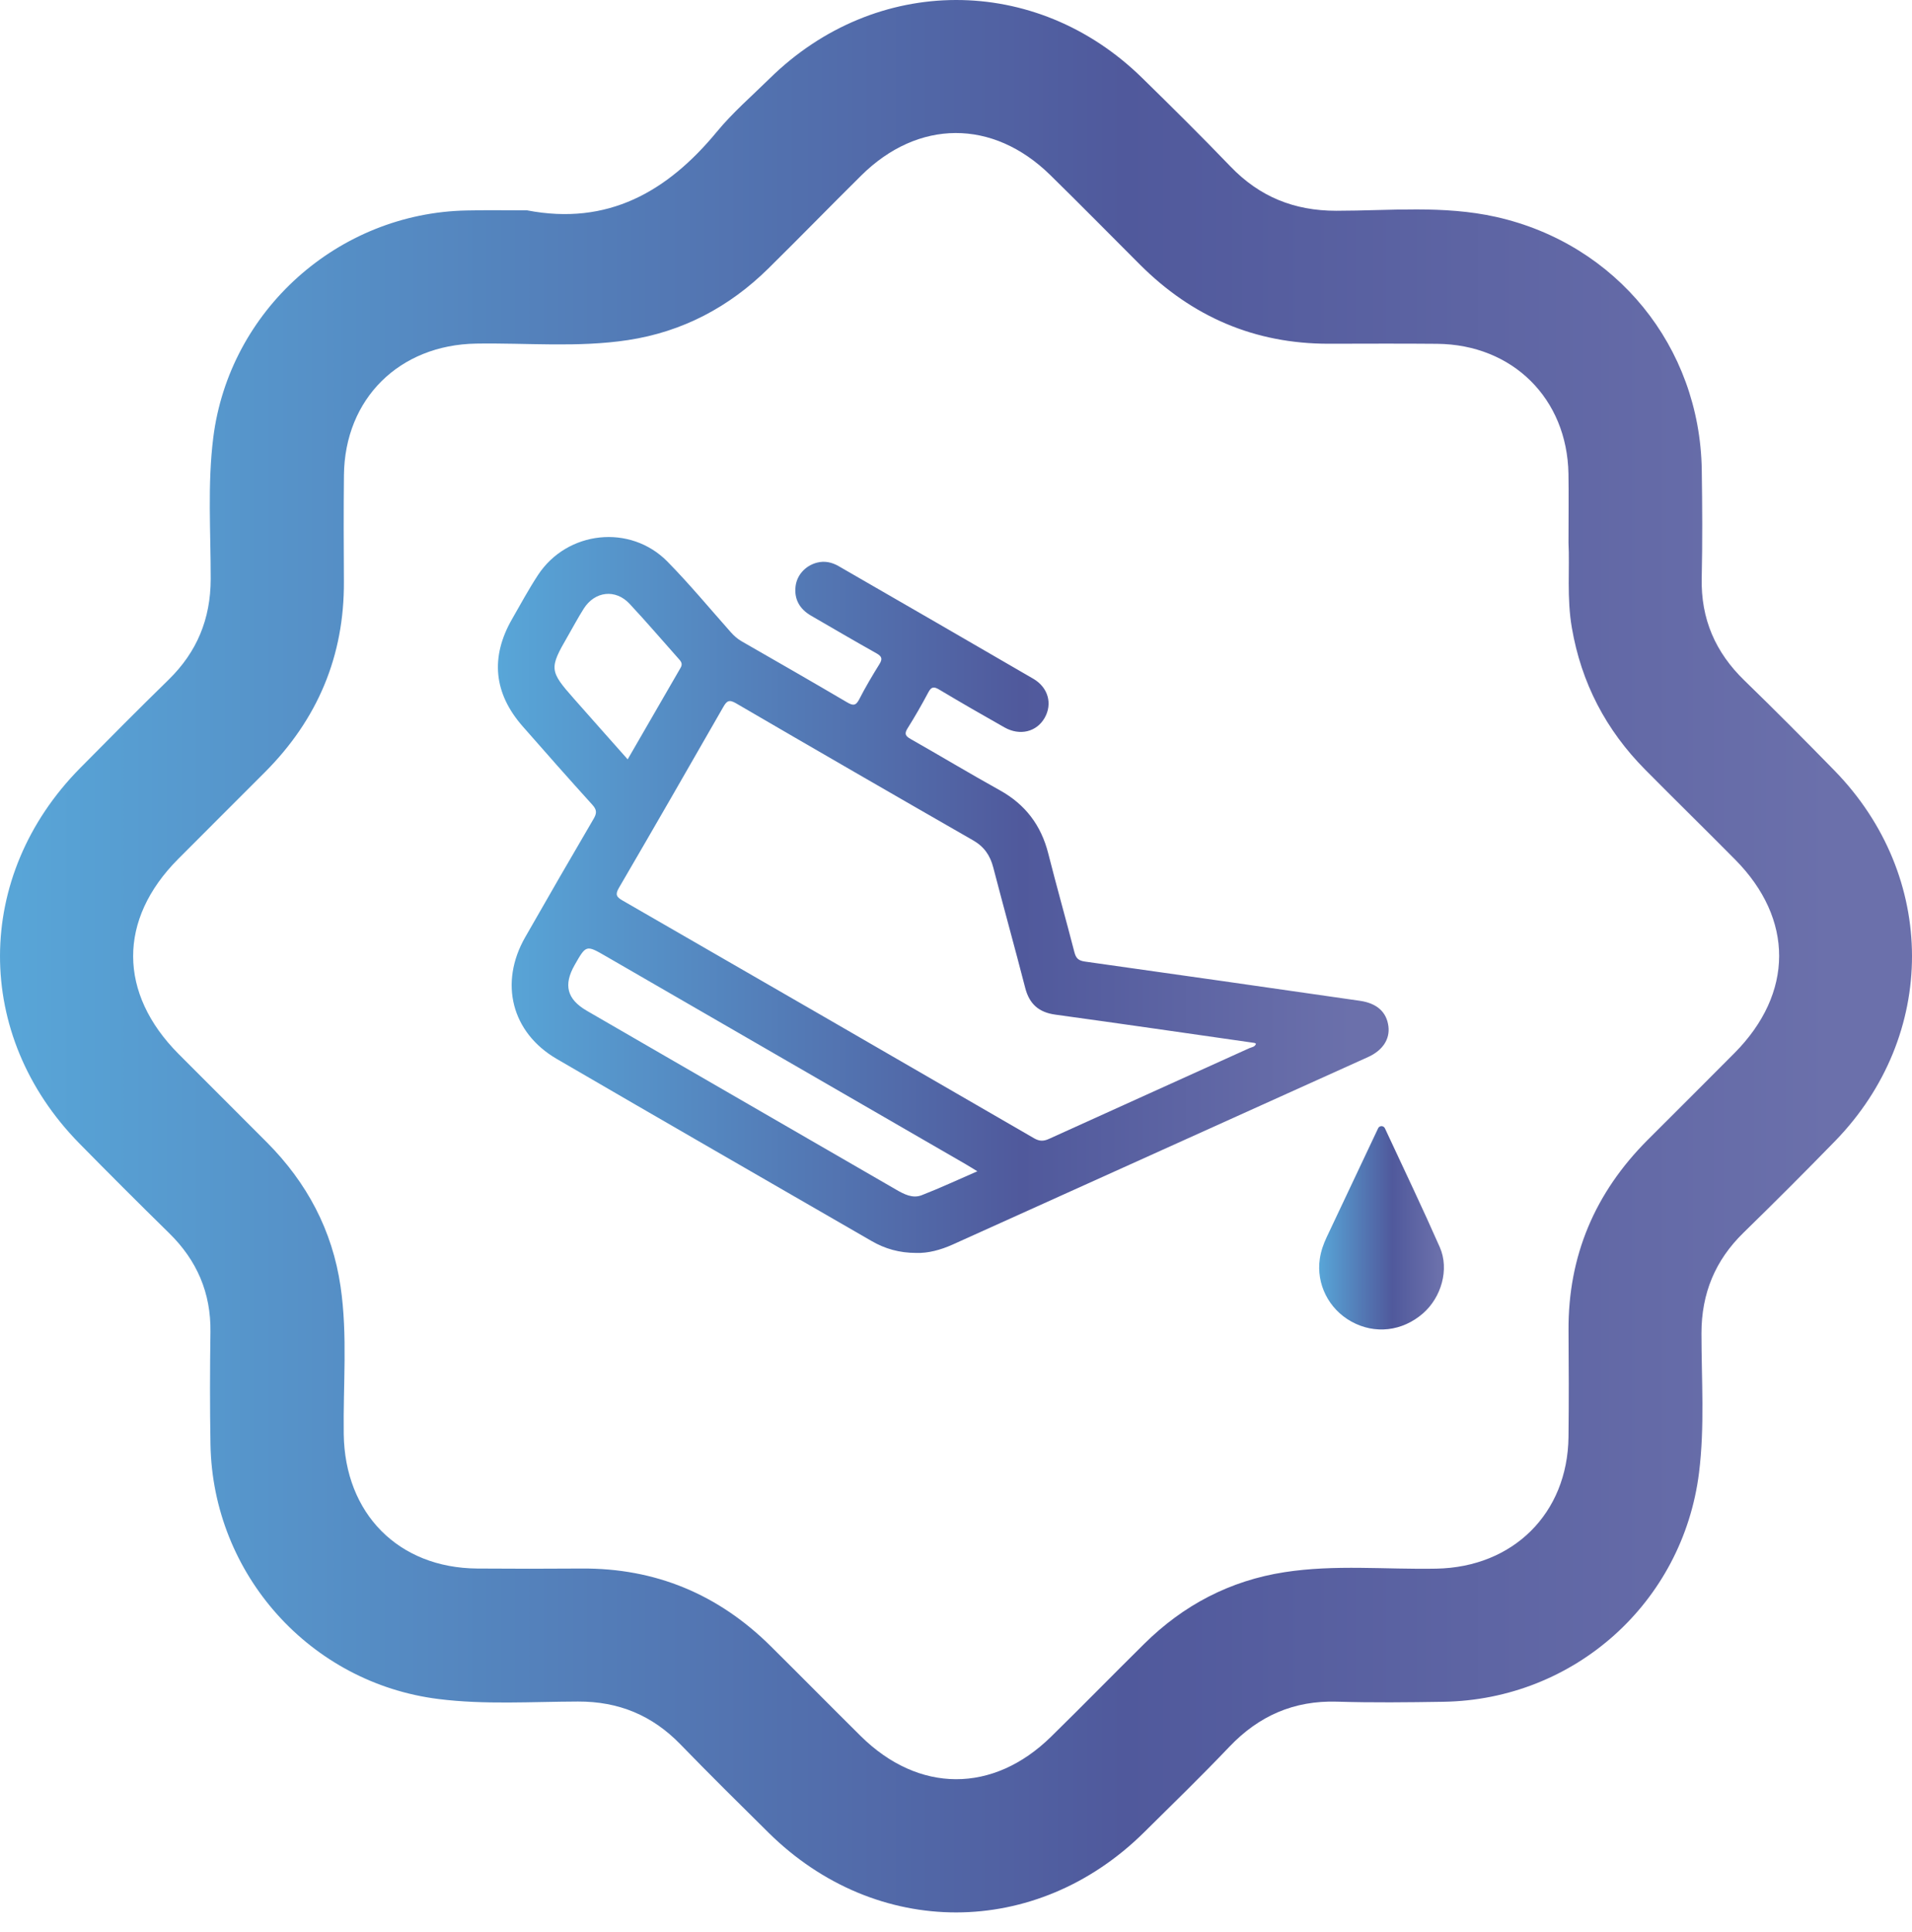
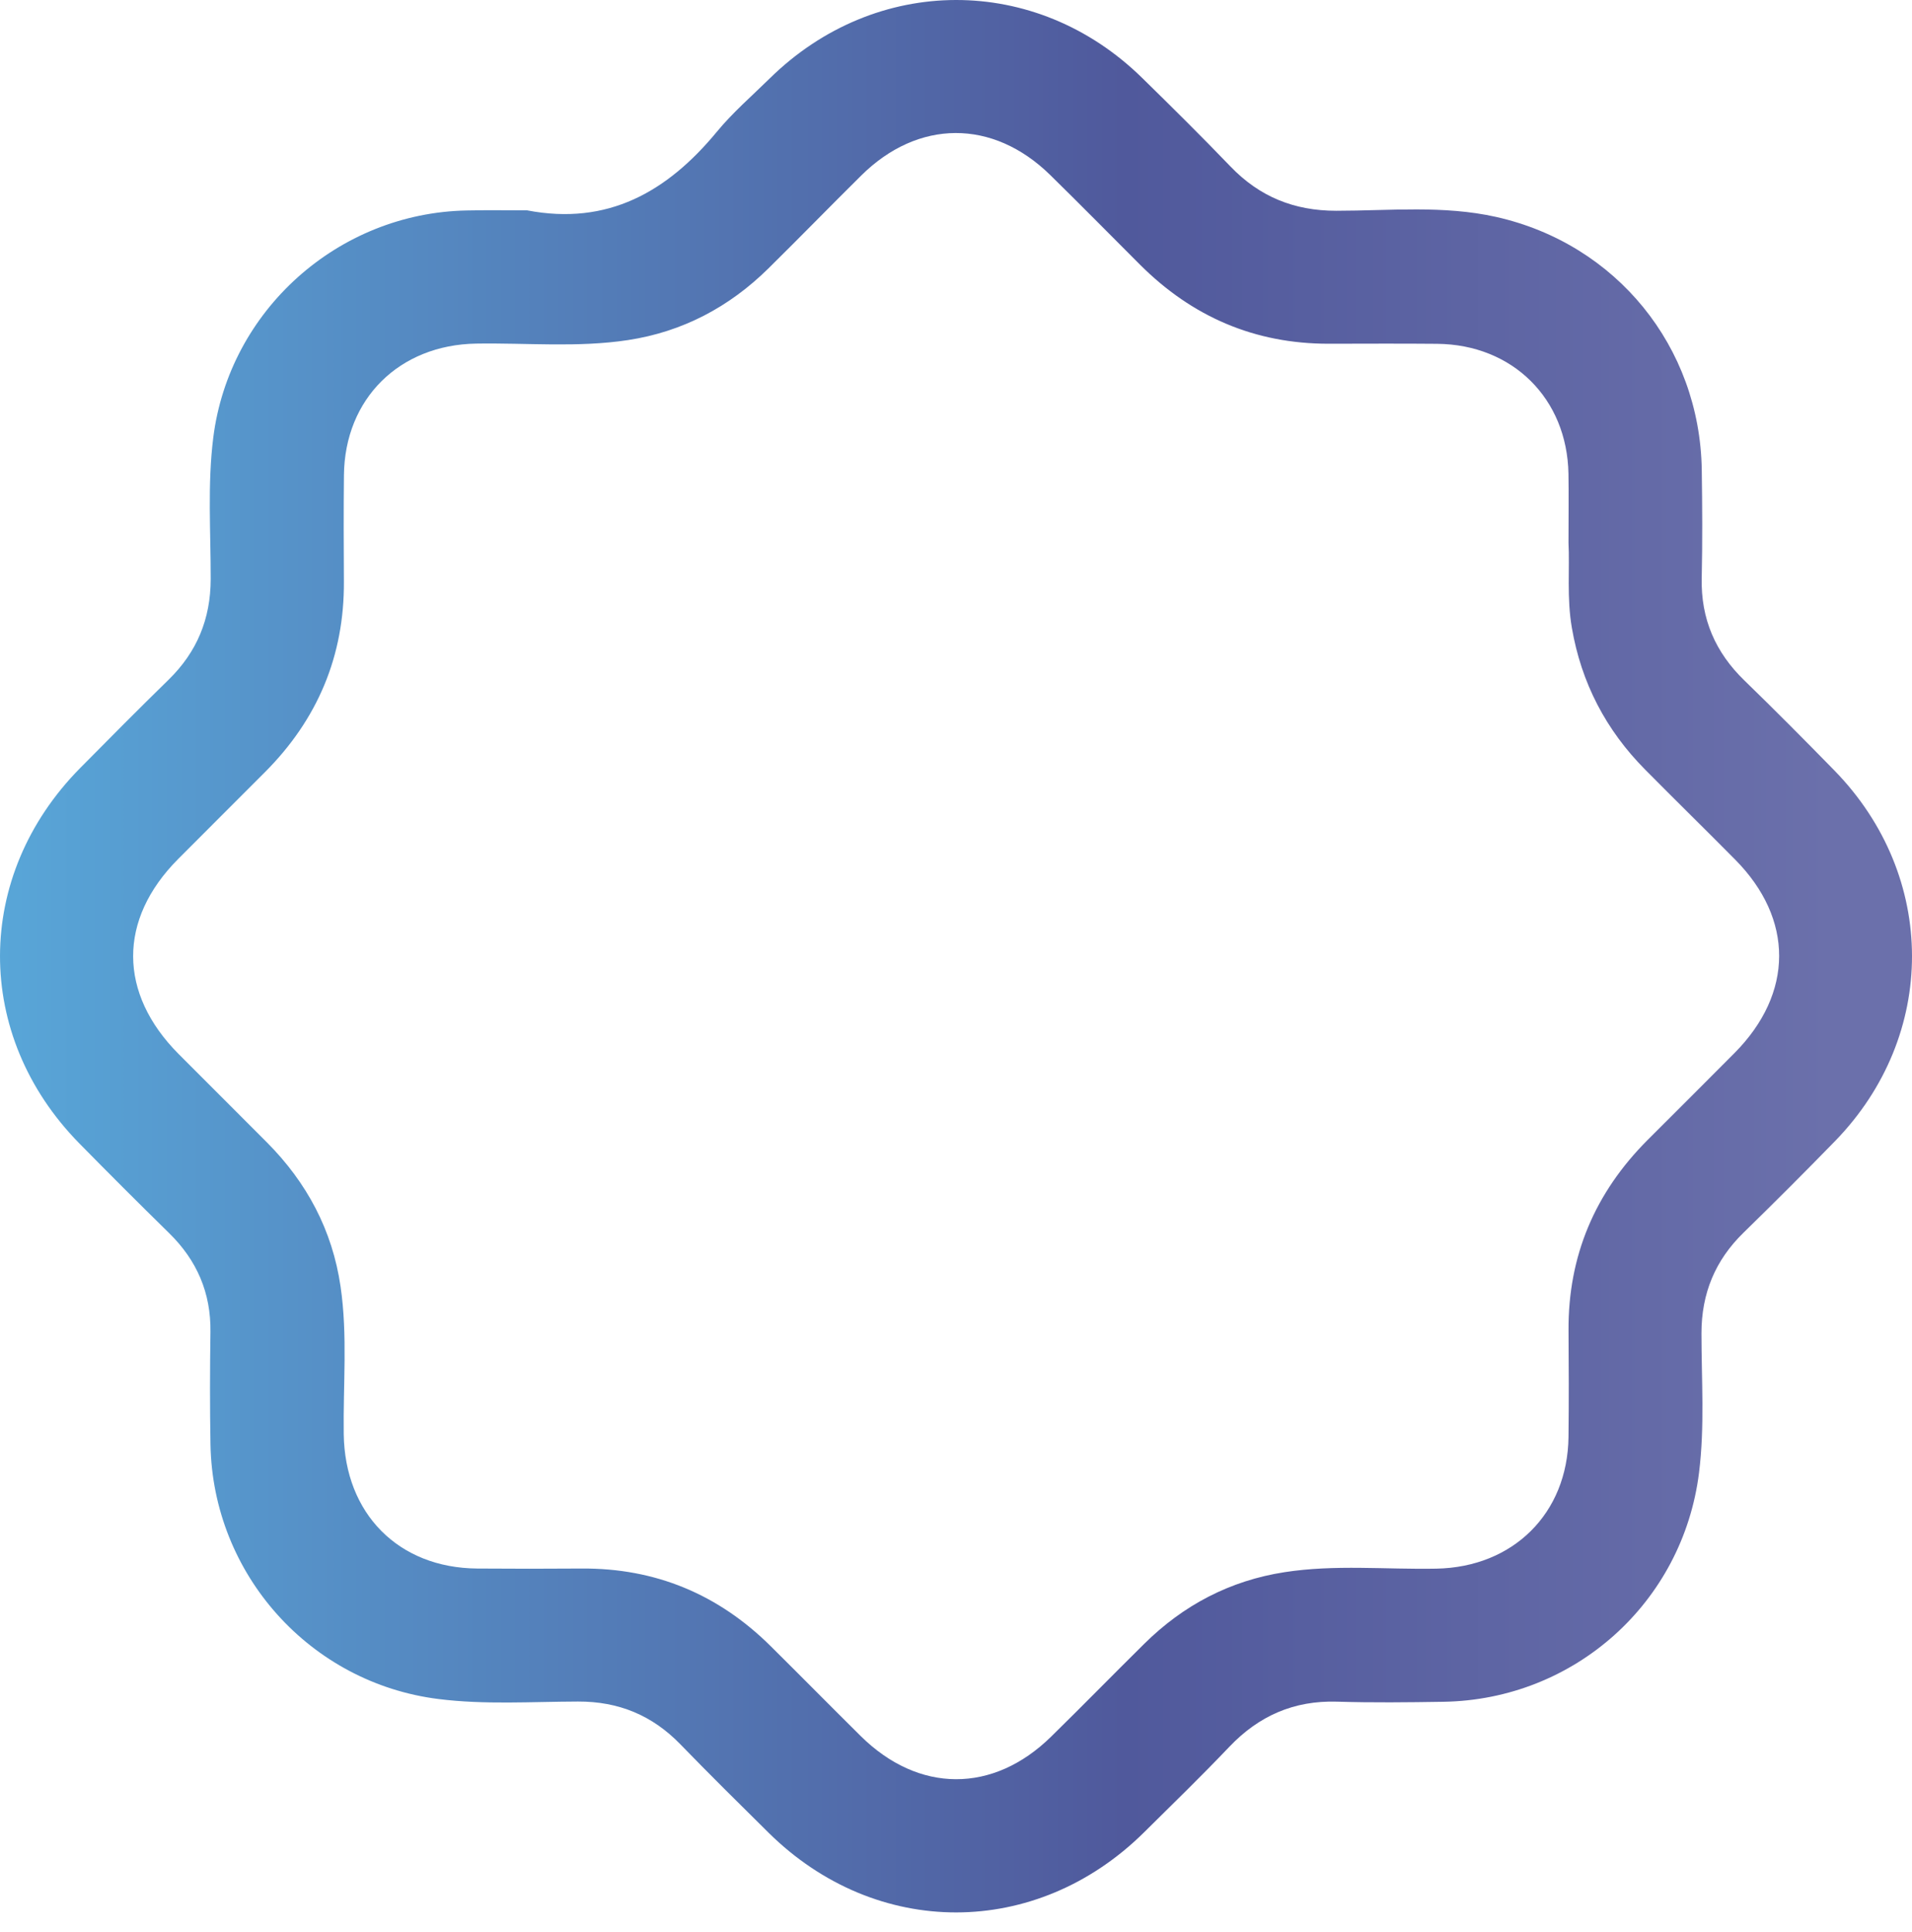
<svg xmlns="http://www.w3.org/2000/svg" width="96" height="97" viewBox="0 0 96 97" fill="none">
  <path d="M26.468 10.561C30.511 11.339 33.504 9.632 35.994 6.614C36.789 5.649 37.749 4.821 38.645 3.94C43.972 -1.299 52.009 -1.316 57.34 3.906C58.835 5.37 60.324 6.842 61.774 8.352C63.235 9.875 64.97 10.582 67.092 10.582C69.77 10.582 72.47 10.297 75.123 10.892C81.155 12.247 85.349 17.407 85.444 23.585C85.471 25.399 85.481 27.213 85.442 29.027C85.397 31.072 86.127 32.752 87.587 34.166C89.114 35.647 90.613 37.157 92.1 38.679C97.289 43.99 97.302 51.989 92.128 57.299C90.618 58.849 89.089 60.378 87.541 61.888C86.115 63.28 85.431 64.935 85.429 66.938C85.429 69.272 85.597 71.613 85.307 73.941C84.491 80.461 79.051 85.338 72.468 85.44C70.689 85.468 68.909 85.489 67.13 85.434C64.966 85.369 63.206 86.145 61.723 87.701C60.328 89.165 58.877 90.577 57.438 91.999C52.028 97.347 44.001 97.355 38.596 92.02C37.107 90.549 35.618 89.077 34.161 87.575C32.745 86.118 31.063 85.421 29.02 85.428C26.686 85.434 24.345 85.594 22.017 85.302C15.575 84.497 10.684 79.046 10.568 72.521C10.535 70.638 10.539 68.754 10.566 66.871C10.593 64.908 9.887 63.278 8.494 61.913C6.976 60.424 5.47 58.92 3.979 57.402C-1.344 51.98 -1.323 43.975 4.025 38.56C5.495 37.071 6.971 35.586 8.467 34.124C9.891 32.731 10.575 31.075 10.579 29.072C10.583 26.702 10.411 24.328 10.709 21.964C11.512 15.588 16.969 10.693 23.431 10.567C24.446 10.544 25.457 10.561 26.468 10.561ZM78.753 27.249C78.753 25.953 78.77 24.871 78.751 23.788C78.686 20.009 75.947 17.297 72.157 17.262C70.343 17.245 68.529 17.256 66.715 17.258C63.001 17.262 59.859 15.905 57.241 13.29C55.736 11.786 54.244 10.269 52.724 8.78C49.848 5.966 46.1 5.98 43.24 8.814C41.677 10.36 40.146 11.935 38.58 13.478C36.612 15.418 34.27 16.658 31.529 17.075C28.997 17.459 26.445 17.209 23.903 17.251C20.054 17.316 17.311 20.013 17.269 23.851C17.25 25.63 17.256 27.41 17.267 29.189C17.29 32.941 15.941 36.123 13.301 38.769C11.848 40.227 10.388 41.676 8.937 43.136C5.923 46.169 5.935 49.87 8.97 52.92C10.447 54.403 11.931 55.879 13.408 57.362C15.411 59.375 16.688 61.773 17.099 64.589C17.46 67.051 17.223 69.535 17.259 72.007C17.315 75.99 20 78.721 23.964 78.75C25.709 78.763 27.451 78.763 29.196 78.75C32.911 78.723 36.069 80.044 38.697 82.649C40.207 84.146 41.703 85.663 43.215 87.16C46.124 90.038 49.865 90.052 52.778 87.189C54.347 85.65 55.884 84.079 57.447 82.534C59.414 80.587 61.757 79.356 64.496 78.933C67.027 78.54 69.58 78.805 72.122 78.756C75.97 78.683 78.707 75.988 78.753 72.148C78.774 70.369 78.768 68.589 78.755 66.81C78.728 63.056 80.083 59.879 82.725 57.234C84.181 55.778 85.641 54.329 87.09 52.867C90.066 49.866 90.076 46.139 87.119 43.155C85.622 41.643 84.101 40.154 82.604 38.642C80.632 36.653 79.397 34.288 78.921 31.515C78.663 30.026 78.818 28.528 78.753 27.249Z" fill="url(#paint0_linear_10027_24173)" />
-   <path d="M69.536 56.649C69.469 56.505 69.263 56.502 69.195 56.645C69.195 56.645 69.194 56.647 69.194 56.647C68.332 58.468 67.469 60.291 66.611 62.115C66.448 62.46 66.322 62.818 66.266 63.202C66.082 64.462 66.709 65.72 67.854 66.352C69.028 67.001 70.404 66.845 71.443 65.944C72.365 65.144 72.78 63.73 72.291 62.617C71.422 60.644 70.489 58.697 69.536 56.649Z" fill="url(#paint1_linear_10027_24173)" />
-   <path d="M46.011 62.905C45.155 62.906 44.433 62.695 43.763 62.308C38.491 59.264 33.214 56.227 27.953 53.164C25.685 51.843 25.057 49.355 26.366 47.06C27.503 45.067 28.651 43.081 29.81 41.101C29.973 40.822 29.966 40.653 29.743 40.407C28.564 39.105 27.4 37.788 26.241 36.465C24.788 34.807 24.612 32.996 25.708 31.084C26.133 30.343 26.541 29.59 27.008 28.876C28.475 26.639 31.65 26.295 33.52 28.204C34.627 29.333 35.64 30.555 36.691 31.739C36.85 31.918 37.023 32.073 37.232 32.194C39.001 33.21 40.771 34.224 42.528 35.259C42.82 35.43 42.966 35.447 43.138 35.114C43.448 34.509 43.796 33.922 44.155 33.345C44.323 33.077 44.275 32.953 44.009 32.802C42.906 32.183 41.813 31.544 40.719 30.909C40.162 30.585 39.871 30.102 39.943 29.451C40.008 28.864 40.444 28.401 41.014 28.25C41.406 28.147 41.771 28.229 42.109 28.425C45.368 30.306 48.629 32.185 51.883 34.079C52.634 34.517 52.85 35.339 52.453 36.039C52.051 36.745 51.211 36.958 50.435 36.521C49.334 35.9 48.237 35.267 47.152 34.619C46.886 34.461 46.761 34.478 46.611 34.759C46.285 35.373 45.938 35.979 45.568 36.567C45.395 36.843 45.462 36.955 45.721 37.102C47.219 37.953 48.697 38.842 50.203 39.678C51.484 40.39 52.275 41.436 52.633 42.853C53.052 44.508 53.519 46.151 53.945 47.806C54.025 48.115 54.151 48.231 54.475 48.277C59.078 48.923 63.679 49.584 68.279 50.246C69.138 50.37 69.62 50.811 69.711 51.525C69.794 52.166 69.429 52.736 68.69 53.07C61.735 56.212 54.777 59.352 47.82 62.49C47.22 62.758 46.596 62.923 46.011 62.905ZM63.063 52.403C63.033 52.387 63.01 52.365 62.984 52.361C59.651 51.884 56.319 51.399 52.983 50.94C52.156 50.826 51.684 50.407 51.476 49.601C50.955 47.58 50.395 45.569 49.87 43.549C49.714 42.947 49.412 42.508 48.861 42.192C44.884 39.911 40.913 37.617 36.951 35.308C36.605 35.106 36.487 35.194 36.316 35.494C34.578 38.528 32.836 41.559 31.074 44.579C30.876 44.919 30.958 45.038 31.257 45.211C38.148 49.182 45.035 53.16 51.918 57.147C52.184 57.301 52.391 57.305 52.662 57.182C56.014 55.659 59.371 54.147 62.724 52.627C62.844 52.574 63.009 52.568 63.063 52.403ZM49.072 58.806C48.825 58.656 48.655 58.548 48.481 58.447C42.461 54.966 36.44 51.488 30.42 48.008C29.43 47.436 29.43 47.436 28.855 48.445C28.28 49.453 28.466 50.168 29.466 50.748C30.914 51.59 32.365 52.427 33.815 53.265C37.536 55.416 41.26 57.566 44.979 59.719C45.386 59.955 45.818 60.186 46.277 60.007C47.201 59.648 48.1 59.228 49.072 58.806ZM31.515 38.124C32.417 36.562 33.292 35.042 34.172 33.527C34.272 33.355 34.221 33.239 34.103 33.108C33.271 32.176 32.462 31.224 31.608 30.312C30.905 29.56 29.869 29.681 29.314 30.551C29.026 31.003 28.775 31.479 28.506 31.944C27.571 33.559 27.581 33.681 28.82 35.083C29.706 36.089 30.598 37.089 31.515 38.124Z" fill="url(#paint2_linear_10027_24173)" />
  <defs>
    <linearGradient id="paint0_linear_10027_24173" x1="0.002" y1="48.007" x2="96.004" y2="48.007" gradientUnits="userSpaceOnUse">
      <stop stop-color="#58A6D8" />
      <stop offset="0.349" stop-color="#5378B4" />
      <stop offset="0.588" stop-color="#50599C" />
      <stop offset="0.958" stop-color="#6B70AB" />
    </linearGradient>
    <linearGradient id="paint1_linear_10027_24173" x1="66.234" y1="61.644" x2="72.497" y2="61.644" gradientUnits="userSpaceOnUse">
      <stop stop-color="#58A6D8" />
      <stop offset="0.349" stop-color="#5378B4" />
      <stop offset="0.588" stop-color="#50599C" />
      <stop offset="0.958" stop-color="#6B70AB" />
    </linearGradient>
    <linearGradient id="paint2_linear_10027_24173" x1="25.001" y1="44.934" x2="69.721" y2="44.934" gradientUnits="userSpaceOnUse">
      <stop stop-color="#58A6D8" />
      <stop offset="0.349" stop-color="#5378B4" />
      <stop offset="0.588" stop-color="#50599C" />
      <stop offset="0.958" stop-color="#6B70AB" />
    </linearGradient>
  </defs>
</svg>